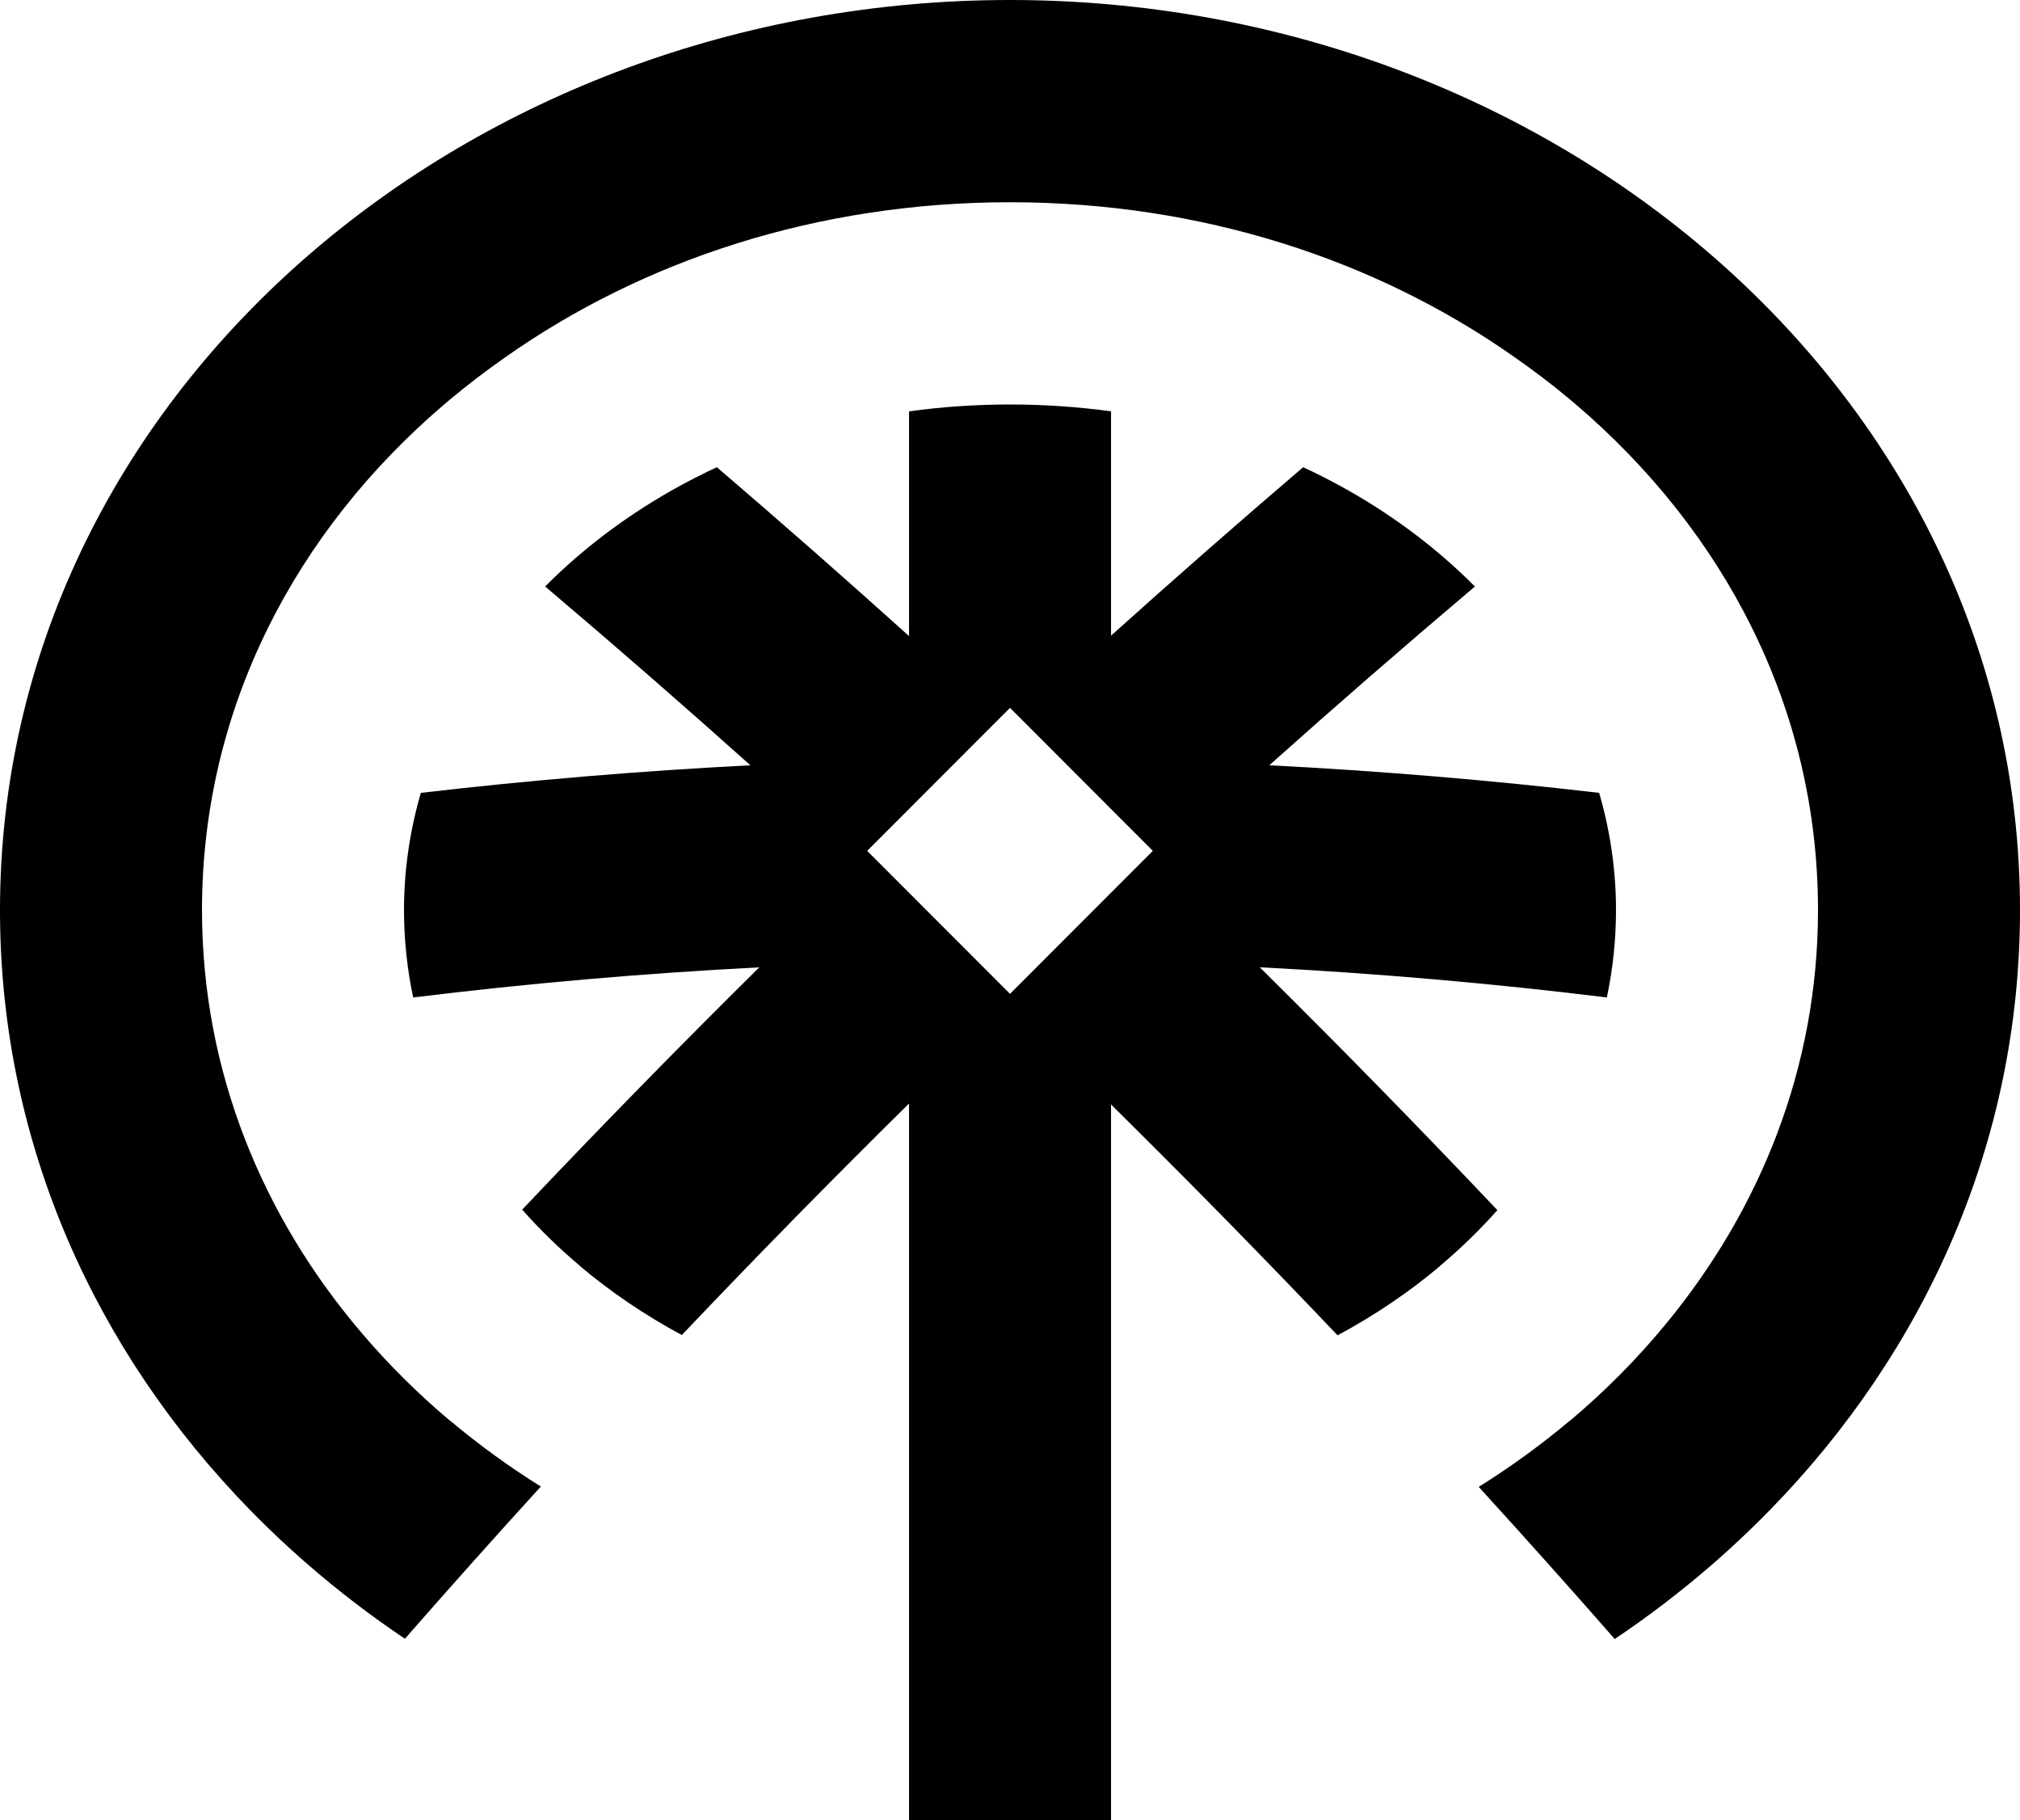
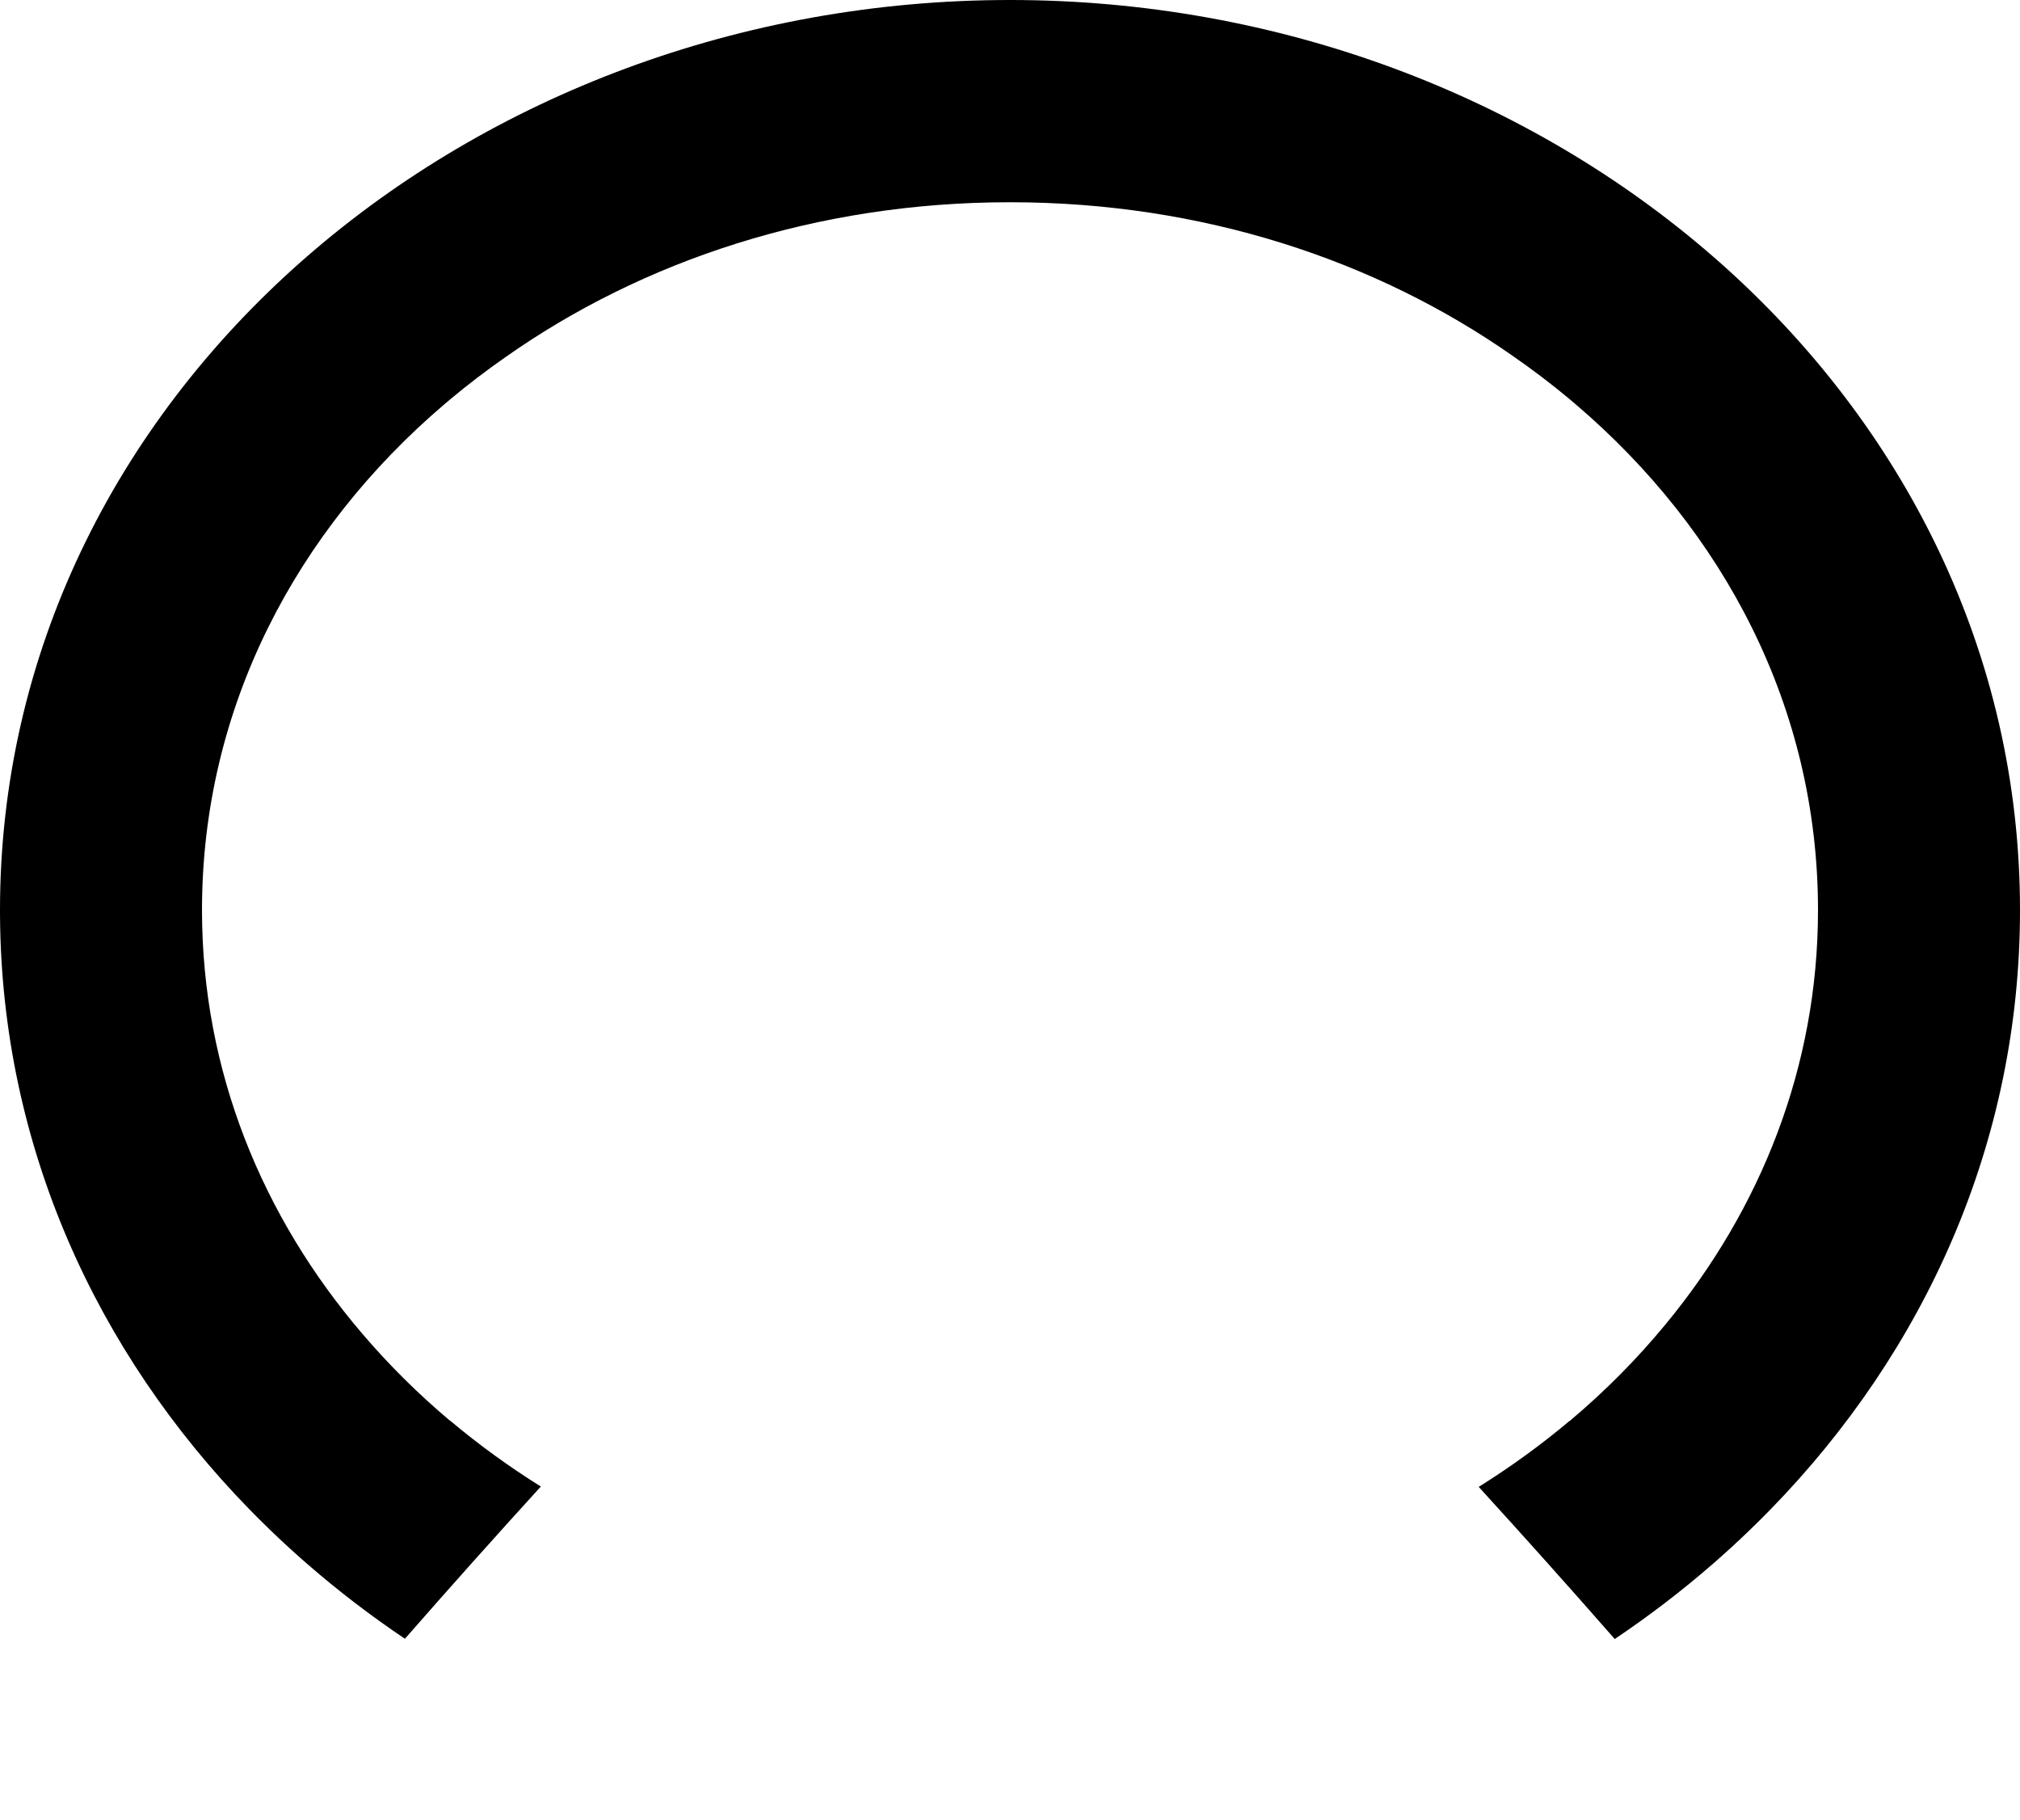
<svg xmlns="http://www.w3.org/2000/svg" width="111" height="100" viewBox="0 0 111 100" fill="none">
  <path d="M24.42 22.209C16.279 29.15 11.1 38.873 11.1 50C11.1 58.865 14.432 66.873 19.916 73.281C21.379 74.996 22.996 76.596 24.741 78.064L24.746 78.058C26.305 79.367 27.968 80.574 29.719 81.669C27.202 84.431 24.712 87.219 22.25 90.032C20.373 88.769 18.584 87.4 16.898 85.934L16.877 85.917C16.749 85.805 16.622 85.694 16.495 85.581C15.718 84.892 14.963 84.183 14.231 83.453C14.057 83.279 13.883 83.104 13.711 82.927C5.291 74.292 0.091 62.965 0.001 50.333L0 50C0 35.892 6.372 23.391 16.497 14.417C16.623 14.305 16.75 14.194 16.878 14.083L16.898 14.066C26.984 5.304 40.69 0 55.5 0C70.311 0 84.016 5.304 94.102 14.066L94.124 14.085C94.251 14.195 94.379 14.307 94.505 14.418C104.629 23.392 111 35.893 111 50C111 62.773 105.776 74.23 97.273 82.944C97.106 83.115 96.938 83.285 96.769 83.453C96.037 84.182 95.283 84.891 94.507 85.58C94.373 85.699 94.238 85.817 94.103 85.935C92.41 87.406 90.616 88.779 88.731 90.046C86.272 87.239 83.78 84.453 81.256 81.688C83.016 80.588 84.688 79.374 86.254 78.058L86.259 78.064C88.183 76.446 89.949 74.669 91.528 72.752C96.745 66.434 99.9 58.62 99.9 50C99.9 38.873 94.721 29.15 86.58 22.209C86.473 22.117 86.366 22.027 86.259 21.936C85.244 21.088 84.184 20.284 83.084 19.524C75.591 14.29 66.067 11.111 55.5 11.111C44.863 11.111 35.282 14.331 27.767 19.627C26.72 20.357 25.711 21.128 24.742 21.937C24.634 22.028 24.527 22.118 24.42 22.209Z" fill="black" />
-   <path fill-rule="evenodd" clip-rule="evenodd" d="M49.952 60.625C45.722 64.797 41.559 69.038 37.466 73.346C35.426 72.248 33.555 70.976 31.875 69.561L31.88 69.555C30.725 68.584 29.66 67.548 28.694 66.457C32.963 61.948 37.306 57.51 41.721 53.145C35.369 53.471 29.026 54.023 22.704 54.8C22.372 53.23 22.2 51.625 22.2 50C22.2 47.809 22.518 45.648 23.125 43.559C29.148 42.858 35.188 42.353 41.235 42.044C37.51 38.709 33.749 35.433 29.955 32.22C30.493 31.679 31.056 31.154 31.642 30.646L31.88 30.445C34.08 28.58 36.602 26.962 39.392 25.668C42.942 28.708 46.463 31.802 49.952 34.946V22.599C51.745 22.352 53.597 22.222 55.5 22.222C57.404 22.222 59.258 22.352 61.052 22.599V34.922C64.532 31.794 68.051 28.709 71.609 25.668C74.398 26.962 76.921 28.579 79.121 30.444L79.357 30.646C79.945 31.154 80.508 31.68 81.047 32.222L80.822 32.413C77.087 35.574 73.395 38.785 69.747 42.043C75.8 42.352 81.846 42.857 87.875 43.559C88.482 45.648 88.8 47.809 88.8 50C88.8 51.625 88.629 53.23 88.297 54.799C81.957 54.02 75.595 53.468 69.225 53.142C73.65 57.519 78.006 61.969 82.282 66.484C81.322 67.565 80.266 68.592 79.12 69.555L79.124 69.561C77.436 70.982 75.553 72.259 73.5 73.362C69.421 69.072 65.269 64.842 61.052 60.679V100H49.952V60.625ZM63.349 46.746L55.5 38.889L47.651 46.746L55.5 54.602L63.349 46.746Z" fill="black" />
</svg>